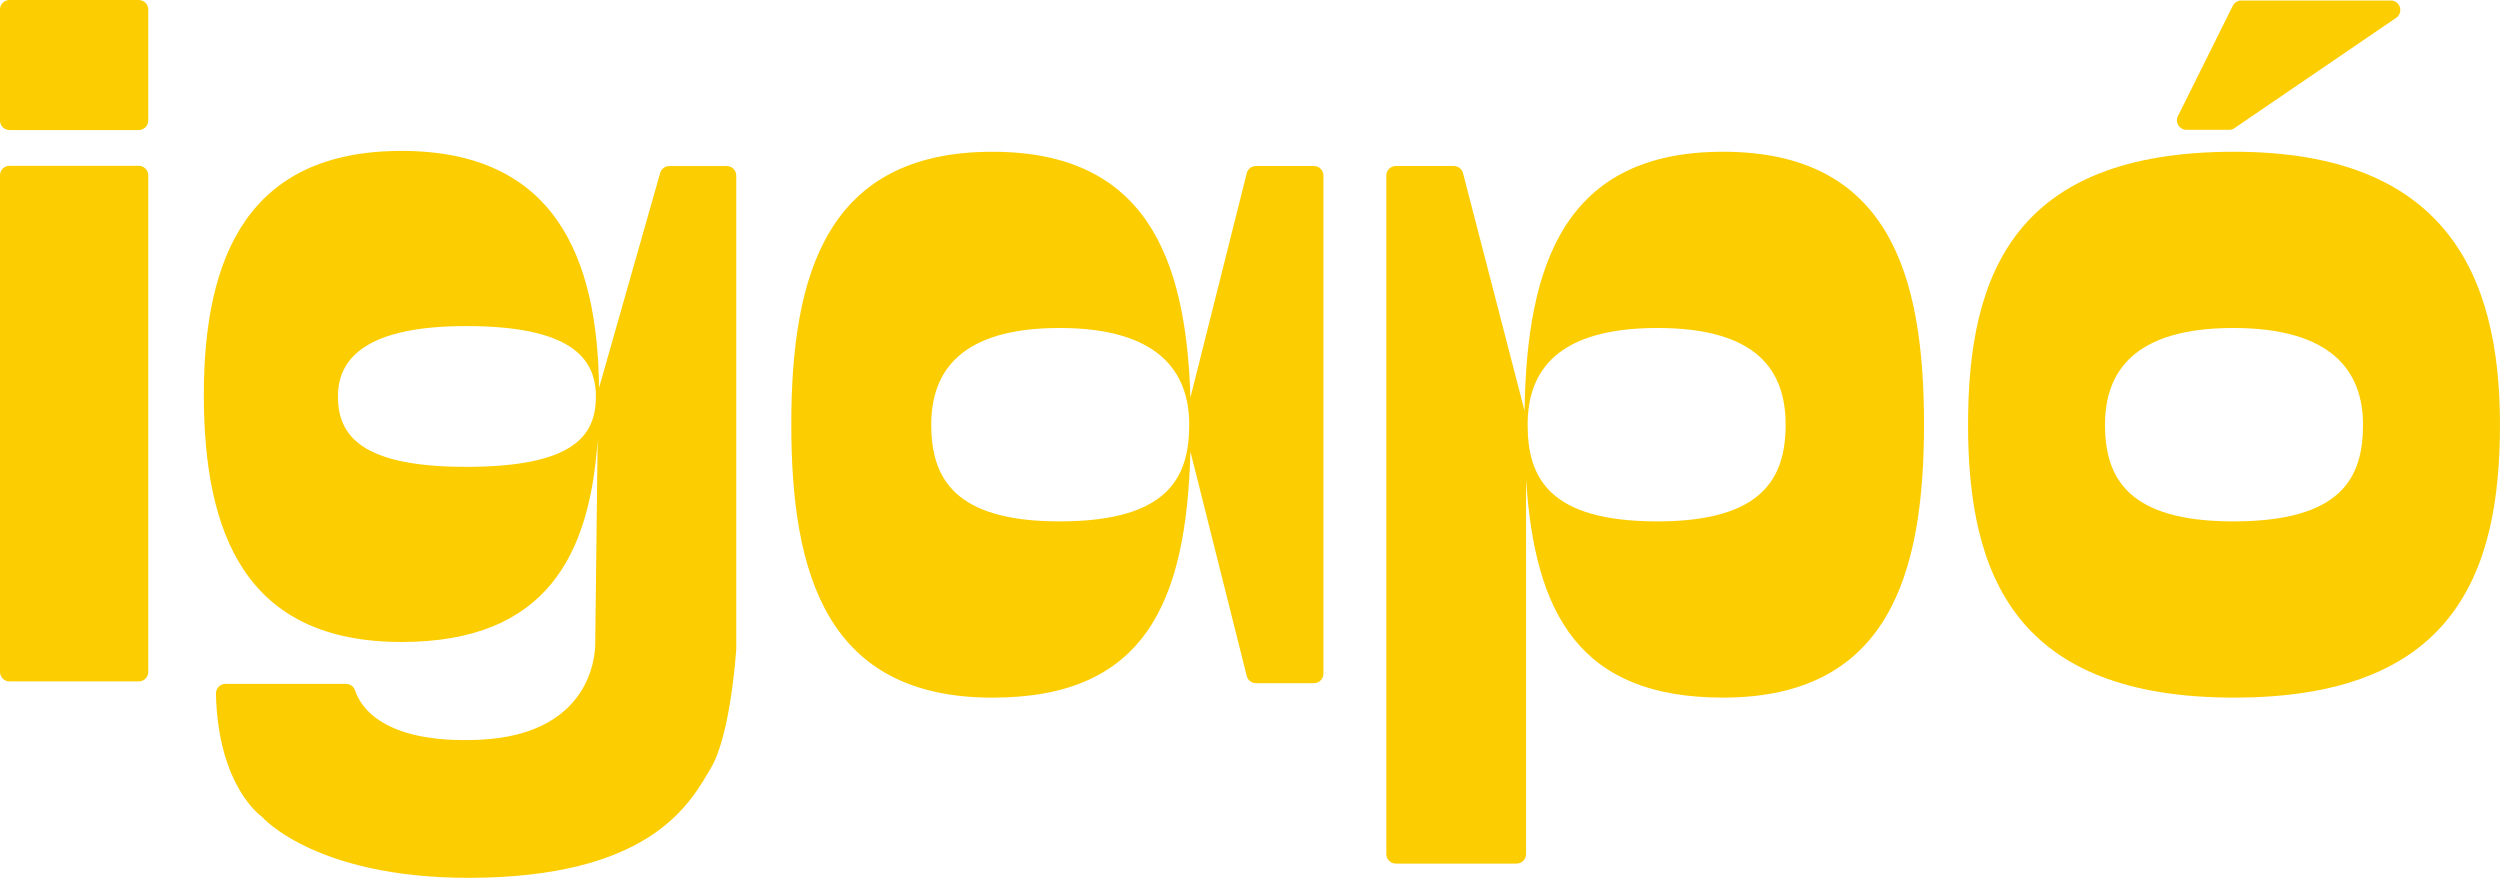
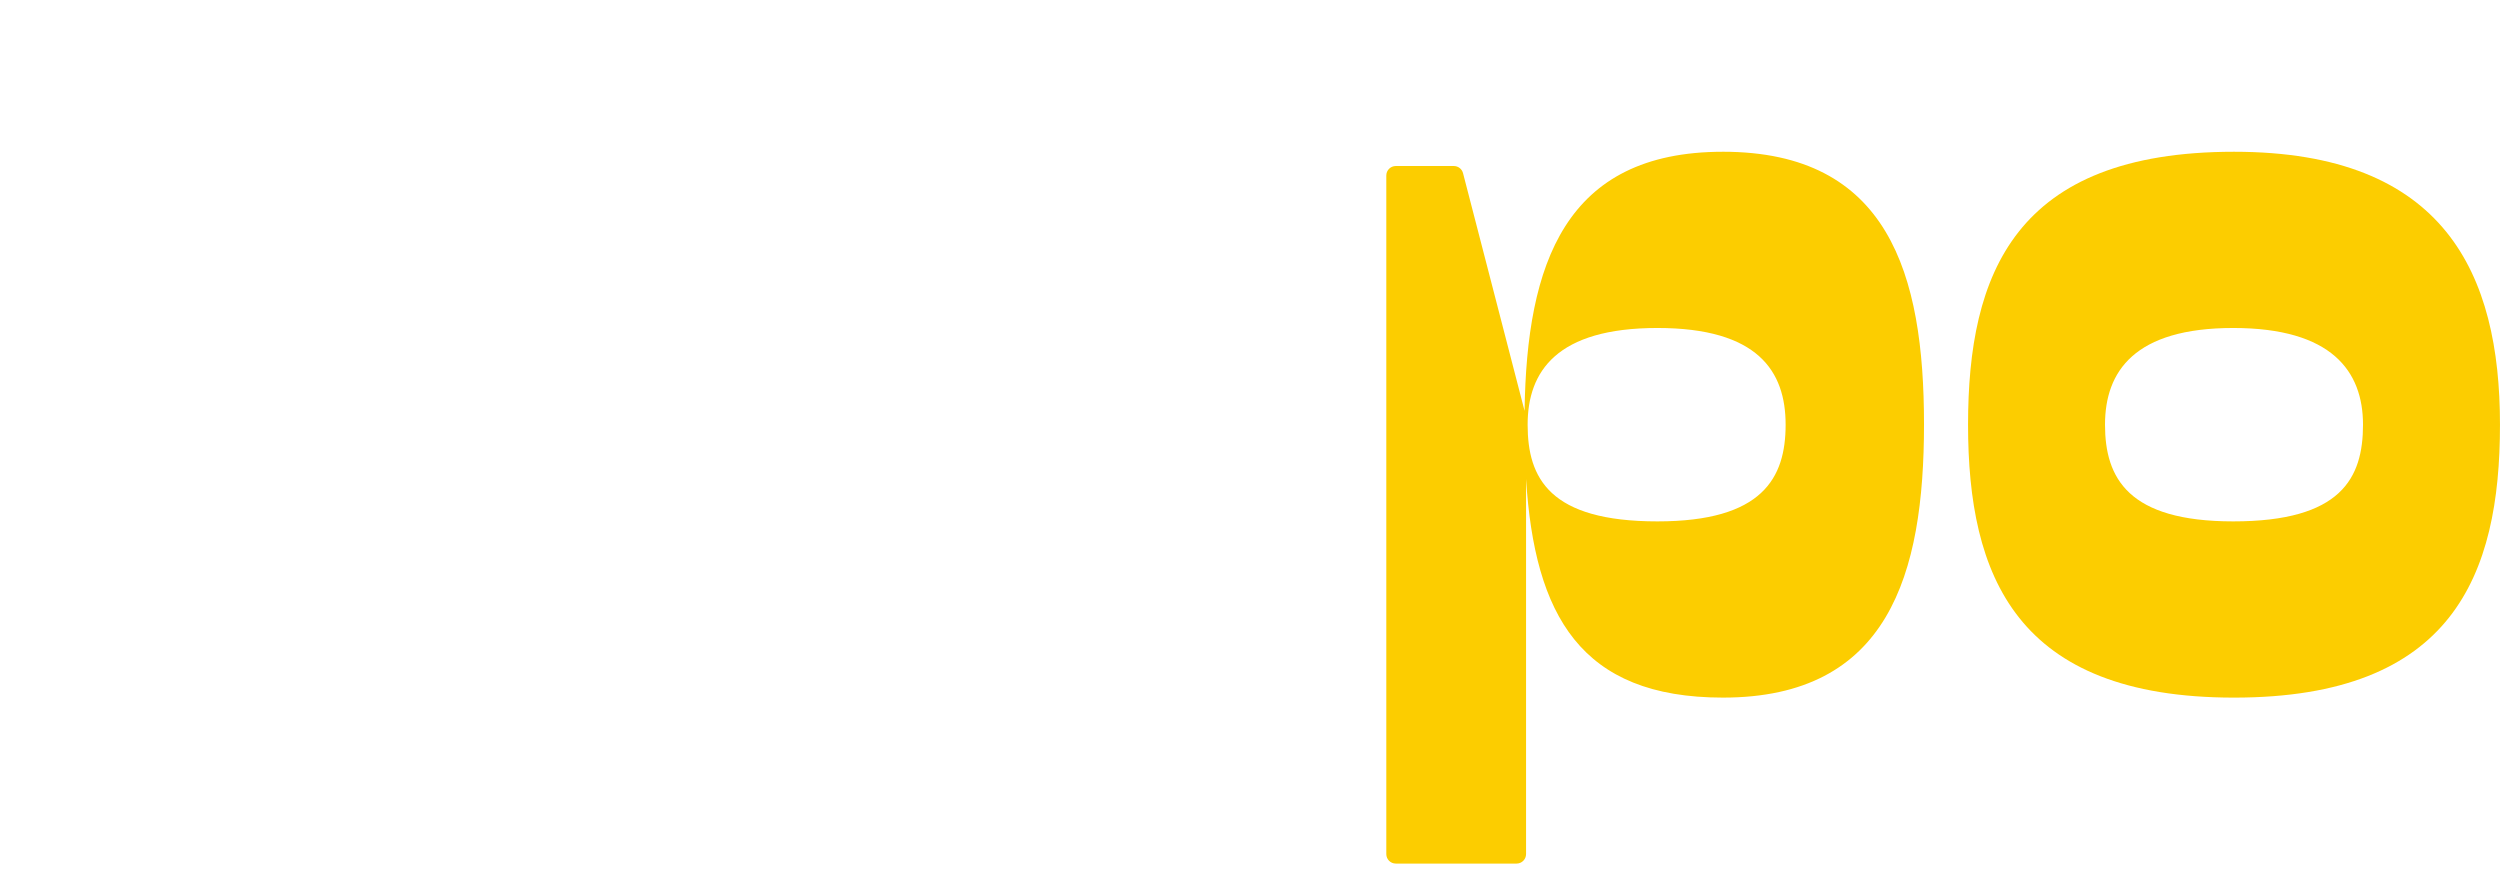
<svg xmlns="http://www.w3.org/2000/svg" width="212" height="75" viewBox="0 0 212 75" fill="none">
-   <path d="M11.767 14.061H0.804C0.36 14.061 0 14.421 0 14.865V56.98C0 57.425 0.36 57.785 0.804 57.785H11.767C12.211 57.785 12.572 57.425 12.572 56.98V14.865C12.572 14.421 12.211 14.061 11.767 14.061Z" fill="#FCCD00" />
-   <path d="M11.767 0H0.804C0.36 0 0 0.36 0 0.804V10.223C0 10.667 0.36 11.027 0.804 11.027H11.767C12.211 11.027 12.572 10.667 12.572 10.223V0.804C12.572 0.36 12.211 0 11.767 0Z" fill="#FCCD00" />
-   <path d="M190.061 0.043H202.74C203.53 0.043 203.847 1.066 203.193 1.512L189.478 10.869C189.344 10.96 189.185 11.009 189.025 11.009H185.407C184.81 11.009 184.42 10.381 184.687 9.847L189.341 0.489C189.476 0.216 189.756 0.043 190.061 0.043Z" fill="#FCCD00" />
  <path d="M146.101 12.869C132.697 12.869 129.463 22.395 129.284 34.842L124.064 14.681C123.971 14.326 123.652 14.078 123.285 14.078H118.363C117.919 14.078 117.559 14.439 117.559 14.882V72.427C117.559 72.871 117.919 73.231 118.363 73.231H128.606C129.05 73.231 129.41 72.871 129.41 72.427V40.617C130.134 52.156 134.016 59.157 146.102 59.157C160.134 59.157 163.156 48.742 163.156 35.979C163.156 23.216 160.135 12.868 146.102 12.868L146.101 12.869ZM140.549 44.214C131.385 44.214 129.543 40.543 129.543 36.014C129.543 31.485 132.019 27.813 140.549 27.813C149.079 27.813 151.421 31.485 151.421 36.014C151.421 40.543 149.46 44.214 140.549 44.214Z" fill="#FCCD00" />
-   <path d="M61.632 14.08H56.757C56.398 14.08 56.082 14.318 55.984 14.664L50.798 32.894C50.676 21.741 46.999 12.797 34.043 12.797C21.087 12.797 17.285 21.7 17.285 33.478C17.285 45.256 20.823 54.44 34.043 54.44C46.454 54.44 50.031 46.937 50.681 37.274L50.476 54.523C50.476 54.523 50.815 62.312 40.572 62.735C32.421 63.071 30.542 59.87 30.114 58.549C30.007 58.218 29.699 57.994 29.35 57.994H19.116C18.663 57.994 18.302 58.368 18.312 58.821C18.481 66.72 22.202 69.253 22.202 69.253C22.202 69.253 27.027 74.84 41.249 74.418C55.472 73.994 58.603 67.984 60.296 65.106C61.989 62.228 62.434 55.032 62.434 55.032V14.884C62.434 14.44 62.073 14.08 61.63 14.08H61.632ZM39.528 39.589C30.617 39.589 28.656 36.916 28.656 33.62C28.656 30.323 31.168 27.651 39.528 27.651C48.336 27.651 50.534 30.324 50.534 33.62C50.534 36.917 48.692 39.589 39.528 39.589Z" fill="#FCCD00" />
  <path d="M189.444 12.869C170.839 12.869 166.891 23.232 166.891 36.014C166.891 48.796 170.92 59.158 189.444 59.158C207.968 59.158 211.998 48.796 211.998 36.014C211.998 23.232 207.342 12.869 189.444 12.869ZM189.377 44.214C180.466 44.214 178.505 40.543 178.505 36.014C178.505 31.485 181.017 27.813 189.377 27.813C197.737 27.813 200.383 31.485 200.383 36.014C200.383 40.543 198.541 44.214 189.377 44.214Z" fill="#FCCD00" />
-   <path d="M111.422 14.079H106.504C106.135 14.079 105.814 14.33 105.724 14.688L100.948 33.712C100.587 21.824 97.151 12.87 84.155 12.87C70.124 12.87 67.102 23.218 67.102 35.982C67.102 48.745 70.123 59.16 84.155 59.16C97.033 59.16 100.595 51.213 100.949 38.295L105.724 57.325C105.814 57.683 106.135 57.933 106.504 57.933H111.422C111.865 57.933 112.226 57.573 112.226 57.129V14.884C112.226 14.44 111.865 14.079 111.422 14.079ZM89.841 44.214C80.93 44.214 78.969 40.543 78.969 36.014C78.969 31.485 81.481 27.813 89.841 27.813C98.201 27.813 100.847 31.485 100.847 36.014C100.847 40.543 99.006 44.214 89.841 44.214Z" fill="#FCCD00" />
</svg>